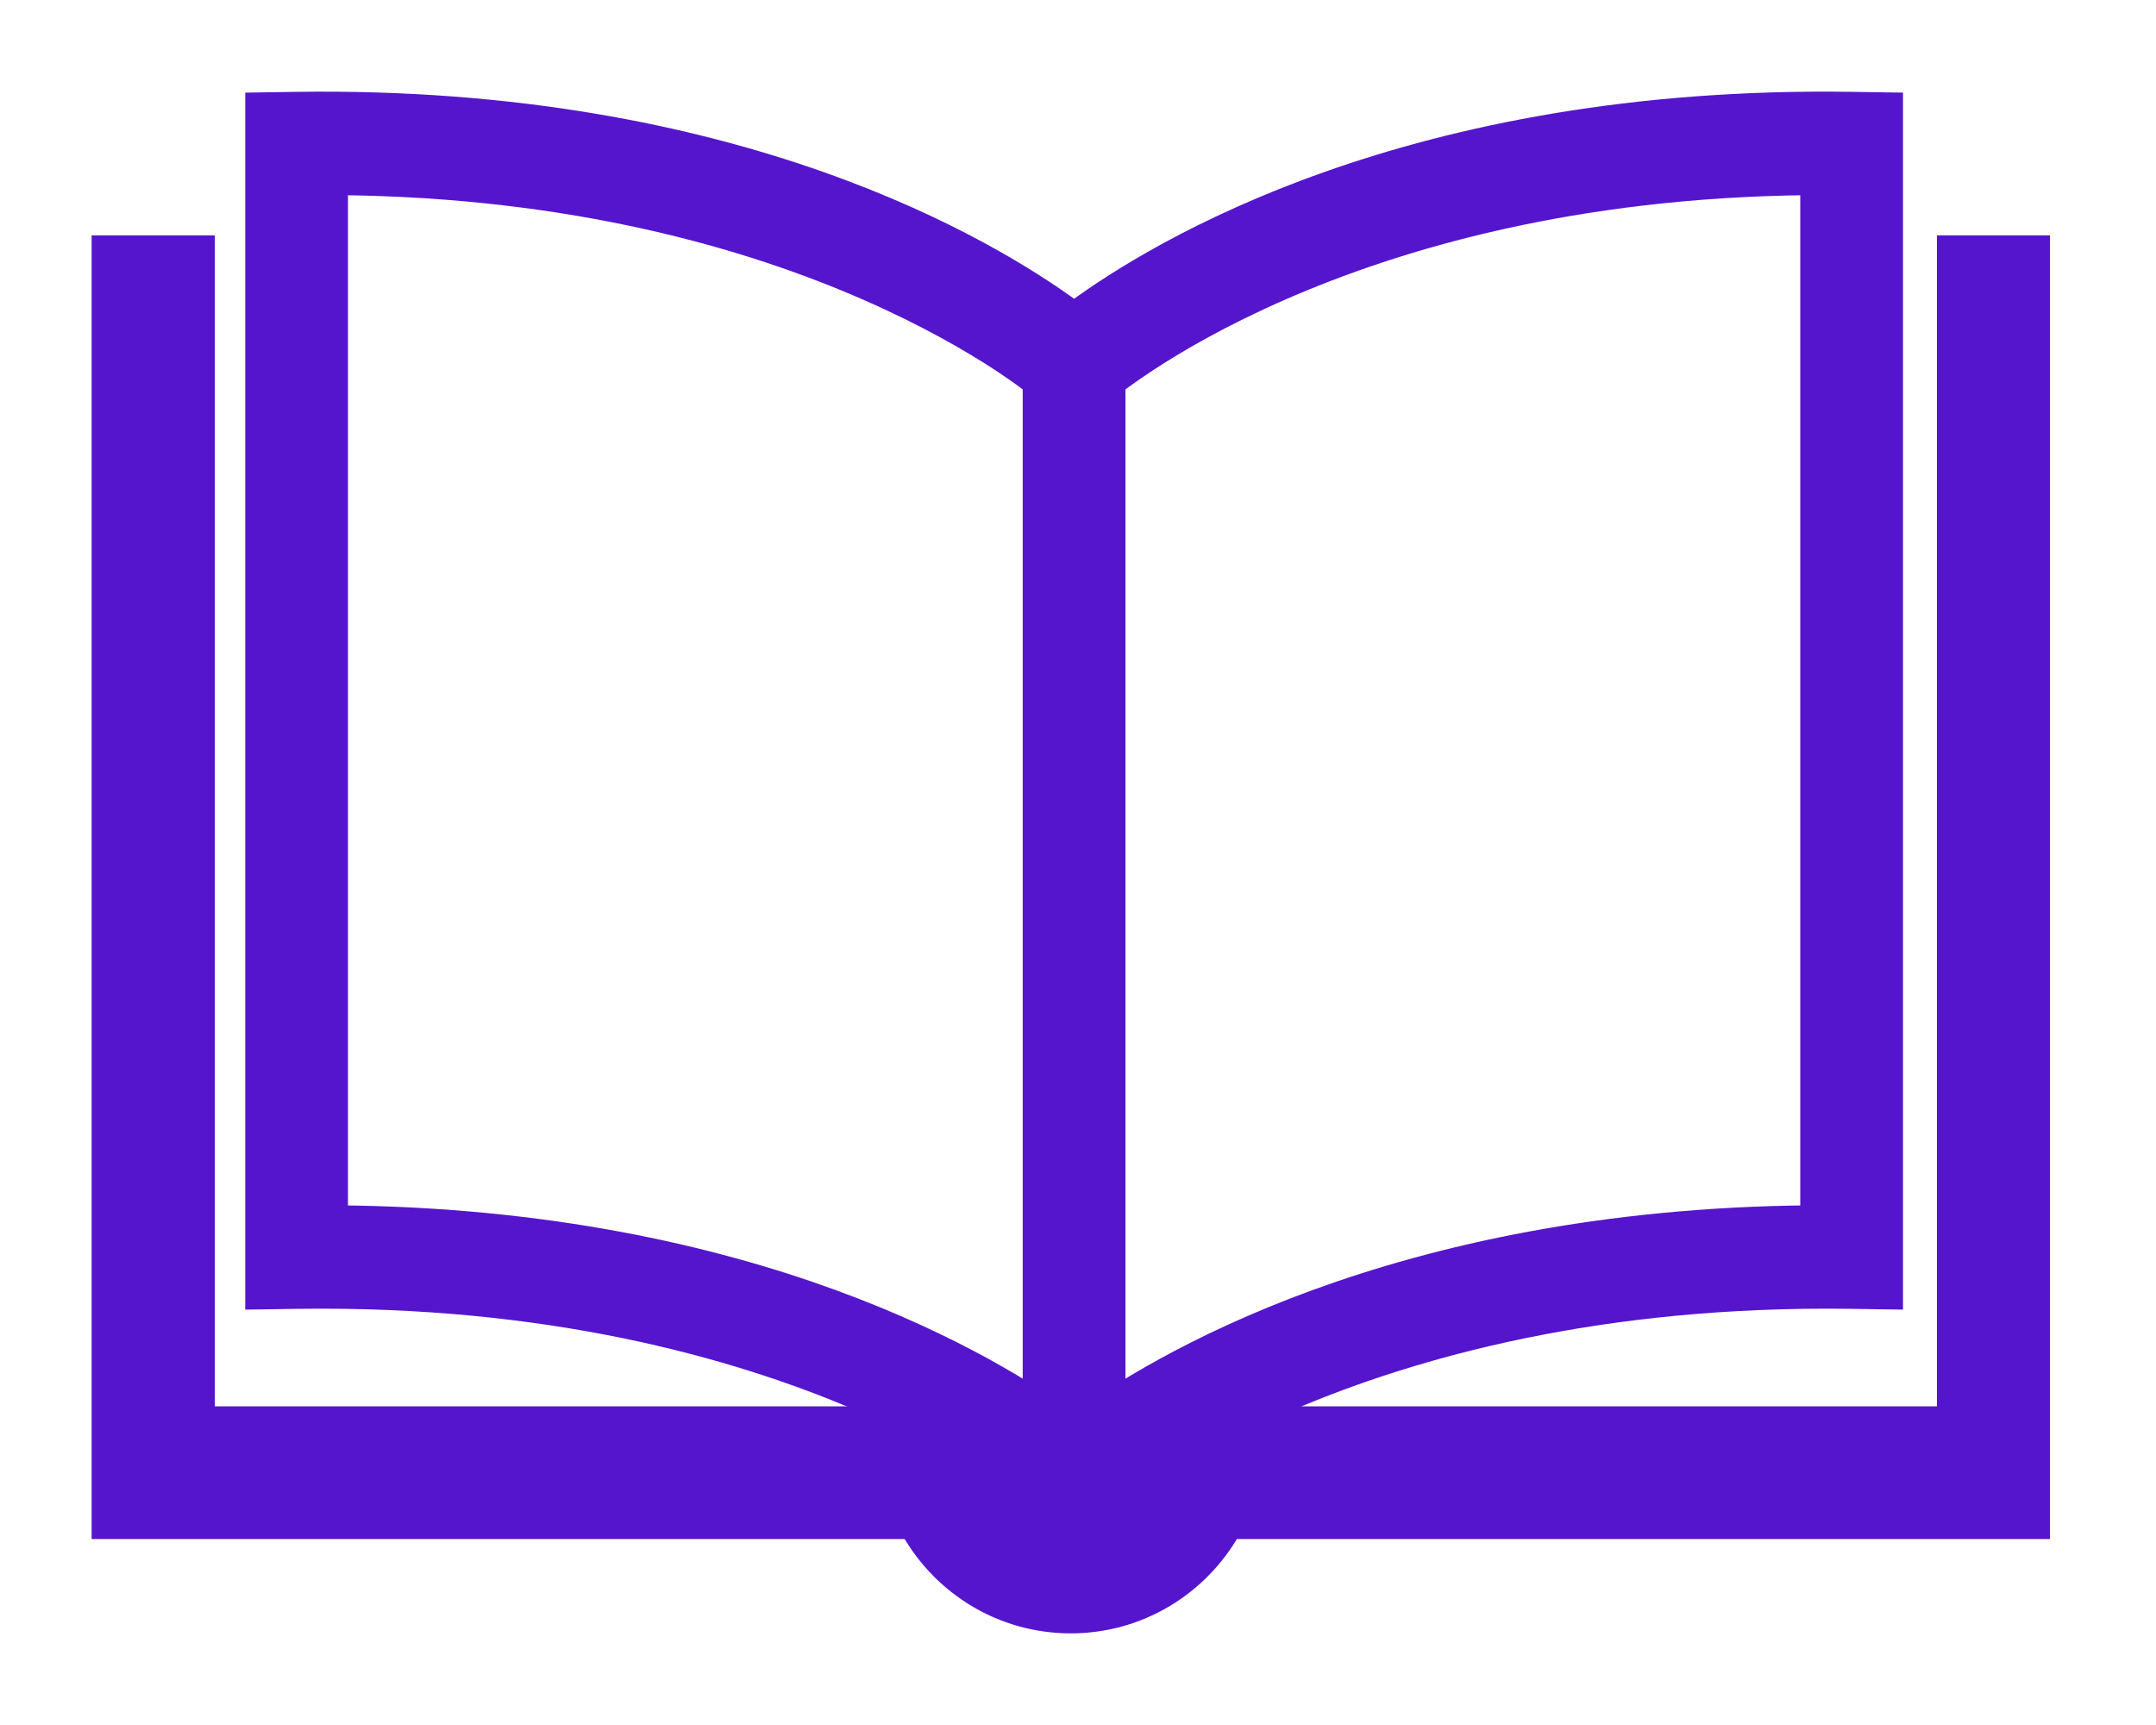
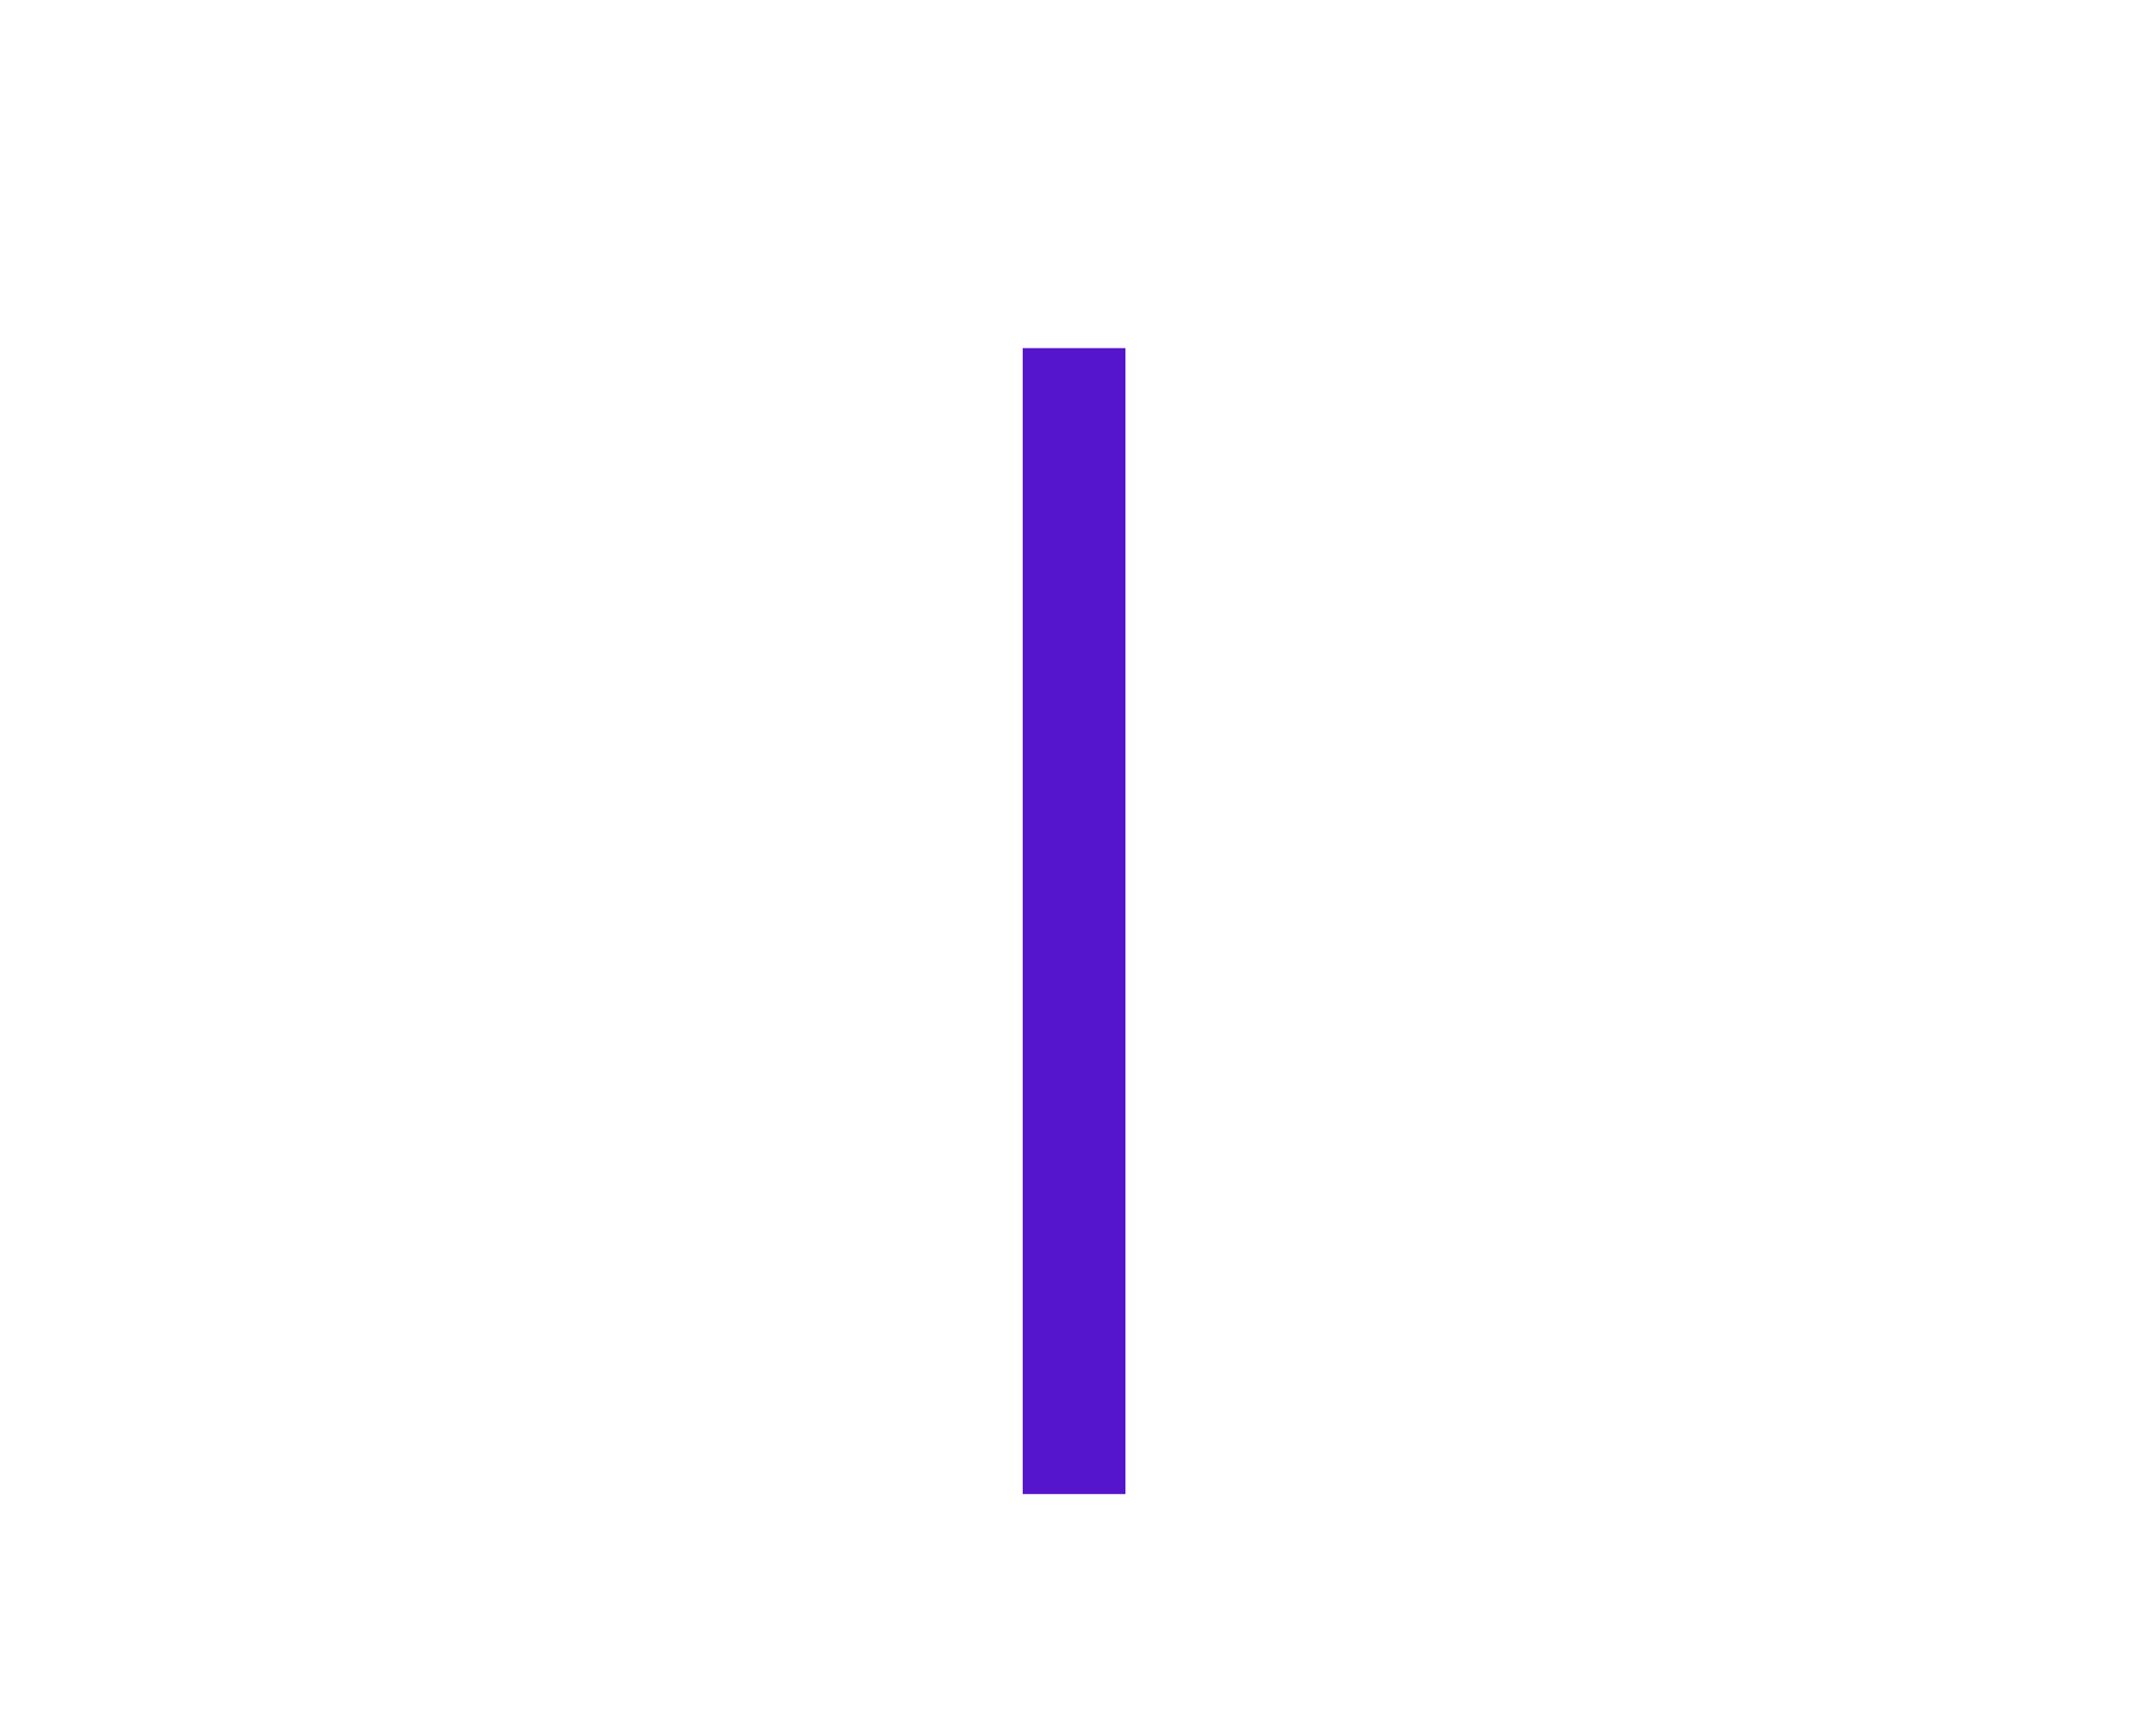
<svg xmlns="http://www.w3.org/2000/svg" width="20" height="16" viewBox="0 0 20 16" fill="none">
-   <path d="M9.913 3.875L9.963 3.92L10.181 3.625L10.231 3.68C10.231 3.68 10.231 3.68 10.231 3.68C10.232 3.68 10.232 3.68 10.233 3.679L10.239 3.674L10.259 3.657C10.277 3.643 10.303 3.622 10.338 3.595C10.407 3.542 10.511 3.466 10.648 3.376C10.924 3.194 11.336 2.954 11.886 2.713C12.973 2.236 14.6 1.758 16.775 1.735V11.255C12.928 11.293 10.698 12.654 9.964 13.194C9.23 12.654 7 11.293 3.153 11.255V1.735C5.328 1.758 6.954 2.236 8.042 2.713C8.592 2.954 9.004 3.194 9.28 3.375C9.417 3.466 9.521 3.541 9.59 3.595C9.625 3.621 9.651 3.642 9.669 3.657L9.689 3.674L9.694 3.678C9.695 3.679 9.695 3.679 9.696 3.68C9.696 3.68 9.696 3.68 9.696 3.68C9.696 3.68 9.696 3.68 9.696 3.68L9.913 3.875ZM9.913 14.205L9.963 14.249L10.014 14.205L10.231 14.01L10.232 14.01C10.232 14.01 10.232 14.009 10.233 14.008C10.235 14.007 10.236 14.006 10.239 14.004L10.26 13.986C10.279 13.971 10.306 13.949 10.342 13.921C10.415 13.865 10.524 13.786 10.668 13.692C10.957 13.504 11.39 13.255 11.967 13.008C13.12 12.515 14.852 12.032 17.171 12.065L17.502 12.07L17.578 12.071V11.995V1.007V0.933L17.505 0.932L17.183 0.927C17.183 0.927 17.183 0.927 17.183 0.927C13.082 0.864 10.724 2.306 9.964 2.864C9.204 2.306 6.844 0.867 2.746 0.927C2.746 0.927 2.746 0.927 2.746 0.927L2.424 0.932L2.35 0.933V1.007V11.995V12.071L2.426 12.07L2.757 12.065C2.757 12.065 2.757 12.065 2.757 12.065C5.078 12.032 6.81 12.516 7.963 13.009C8.539 13.255 8.971 13.504 9.26 13.692C9.404 13.786 9.513 13.865 9.586 13.921C9.622 13.949 9.65 13.971 9.668 13.986L9.689 14.004L9.695 14.008C9.696 14.009 9.697 14.01 9.697 14.01C9.697 14.01 9.697 14.01 9.697 14.01L9.913 14.205Z" fill="#5515CD" stroke="#5515CD" stroke-width="0.15" />
  <path d="M10.29 13.783H10.365V13.708V3.379V3.304H10.29H9.637H9.562V3.379V13.708V13.783H9.637H10.29Z" fill="#5515CD" stroke="#5515CD" stroke-width="0.15" />
-   <path d="M18.118 2.258H18.043V2.333V13.119H9.975H9.948L9.933 13.131L9.917 13.119H9.89H1.918V2.333V2.258H1.843H1H0.925V2.333V14.125V14.2H1H8.435C8.732 14.723 9.291 15.075 9.933 15.075C10.574 15.075 11.133 14.723 11.431 14.2H18.866H18.941V14.125V2.333V2.258H18.866H18.118Z" fill="#5515CD" stroke="#5515CD" stroke-width="0.15" />
</svg>